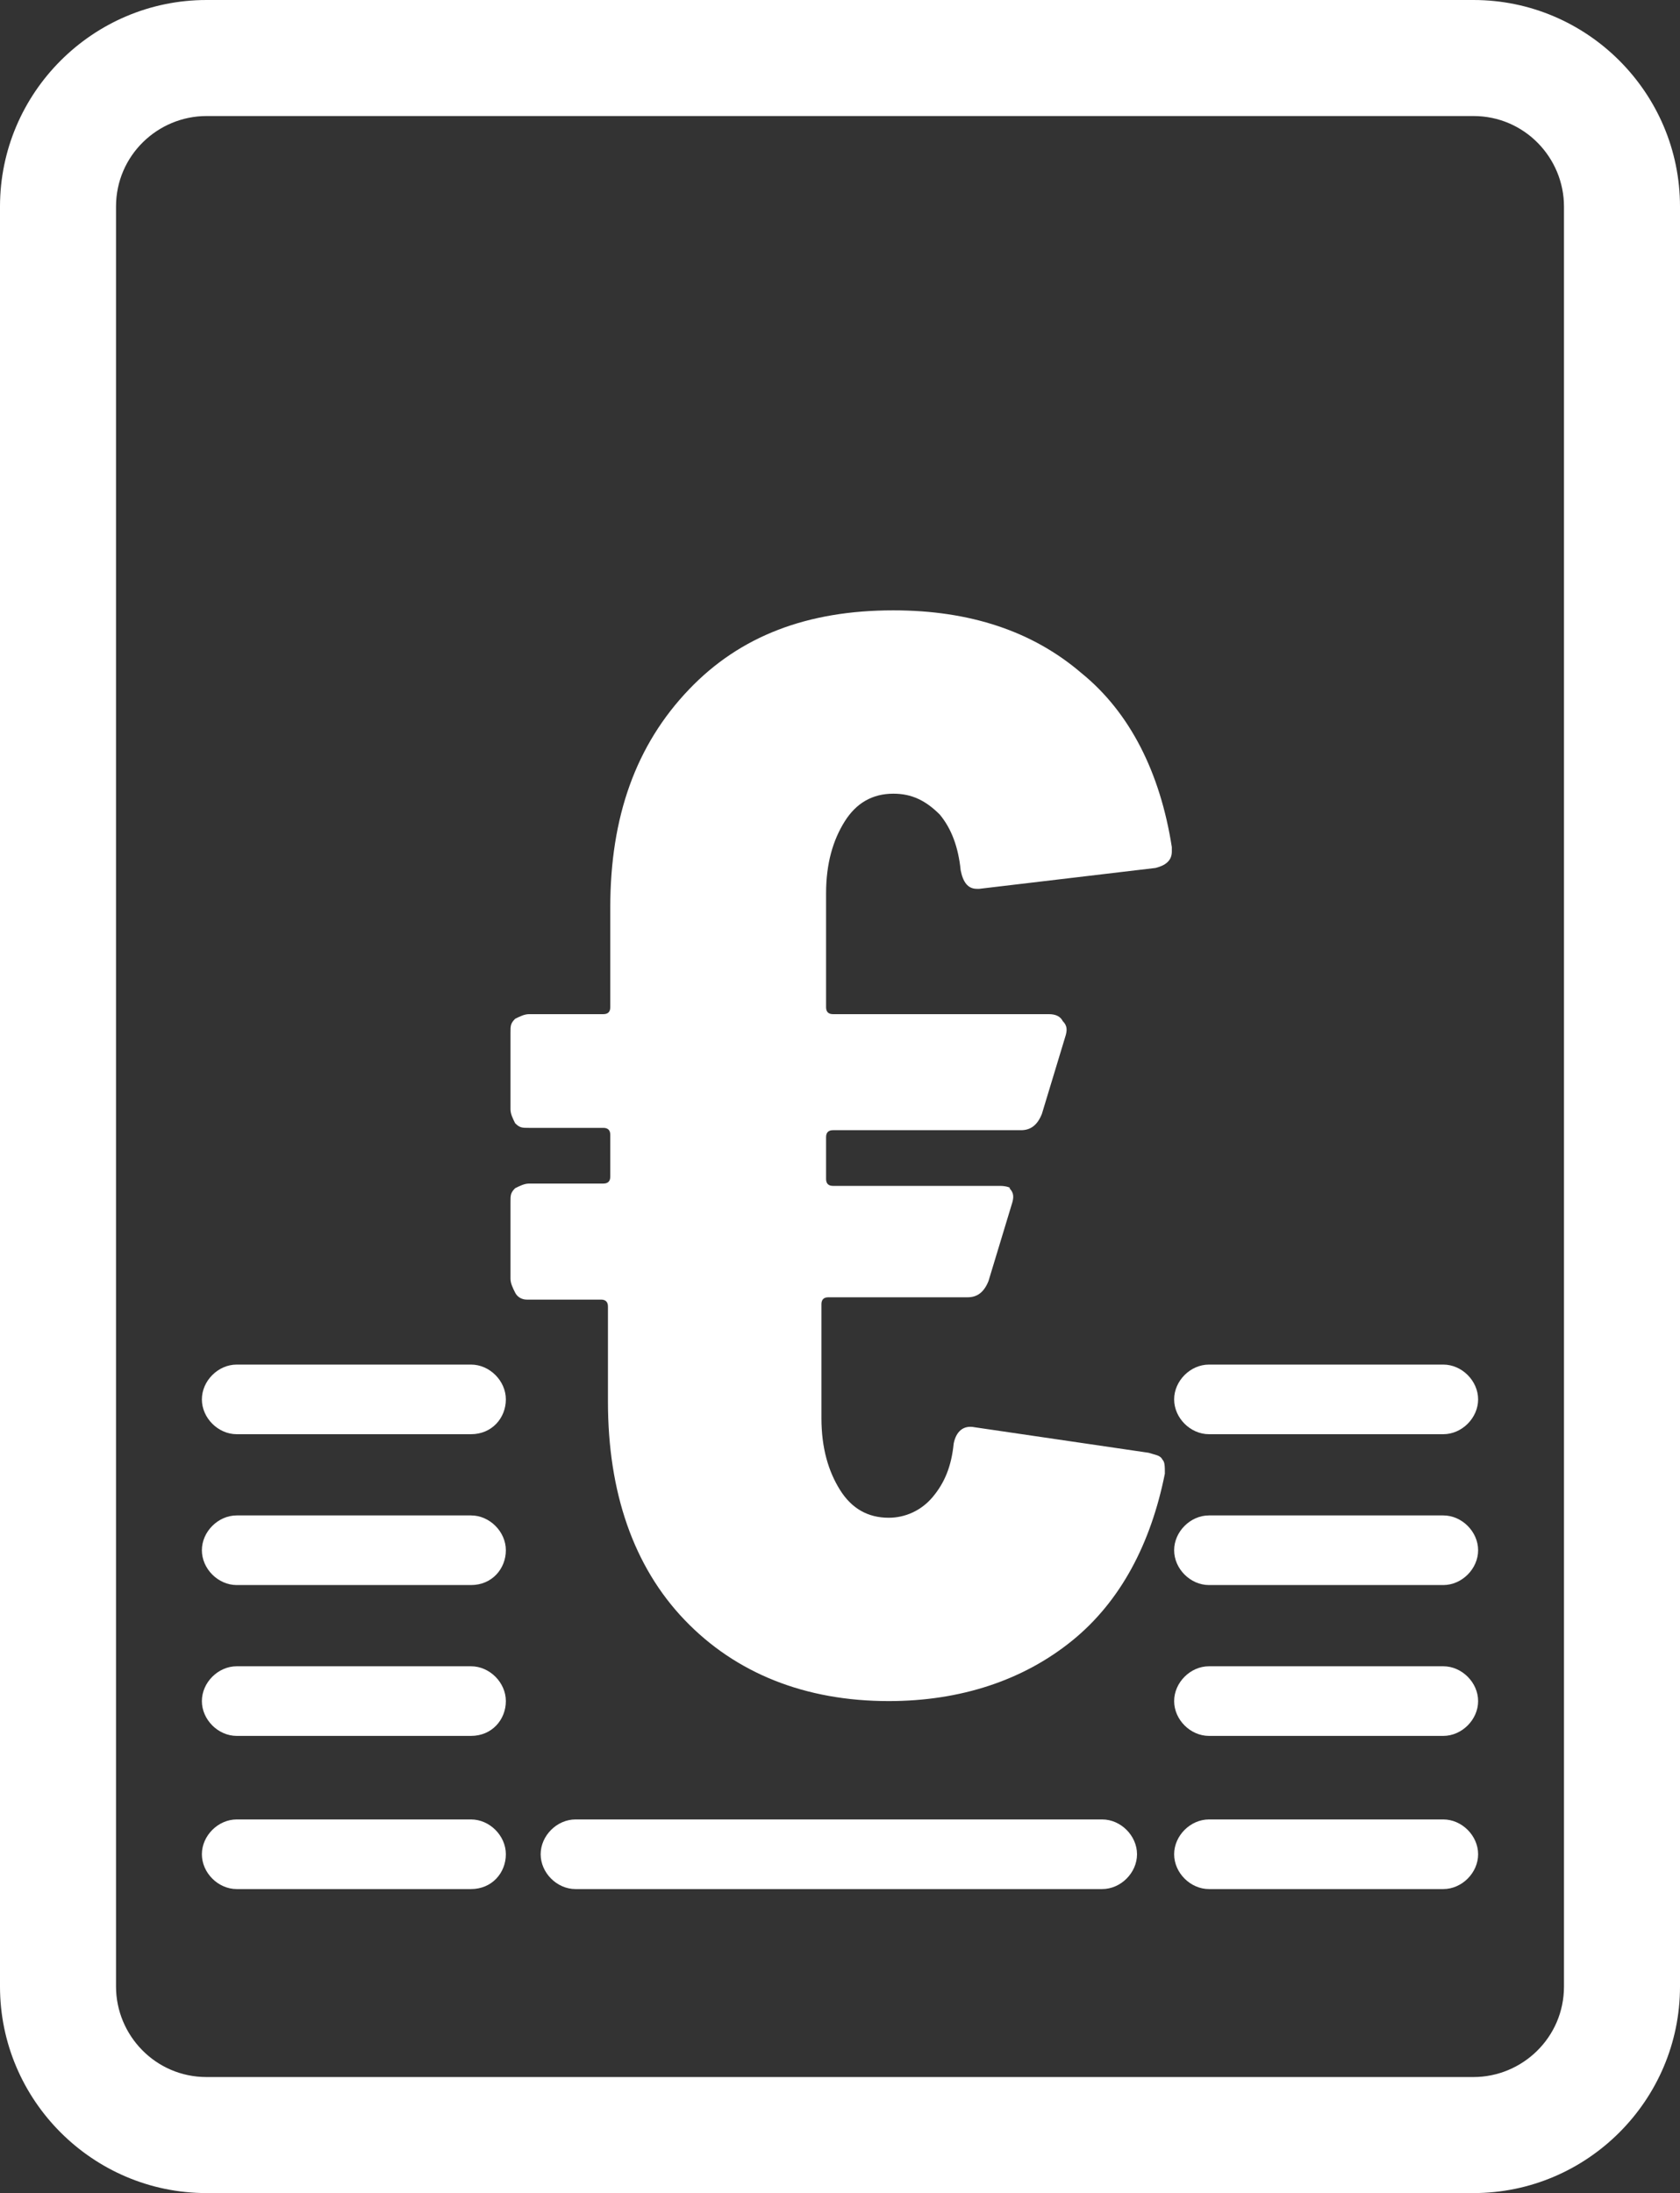
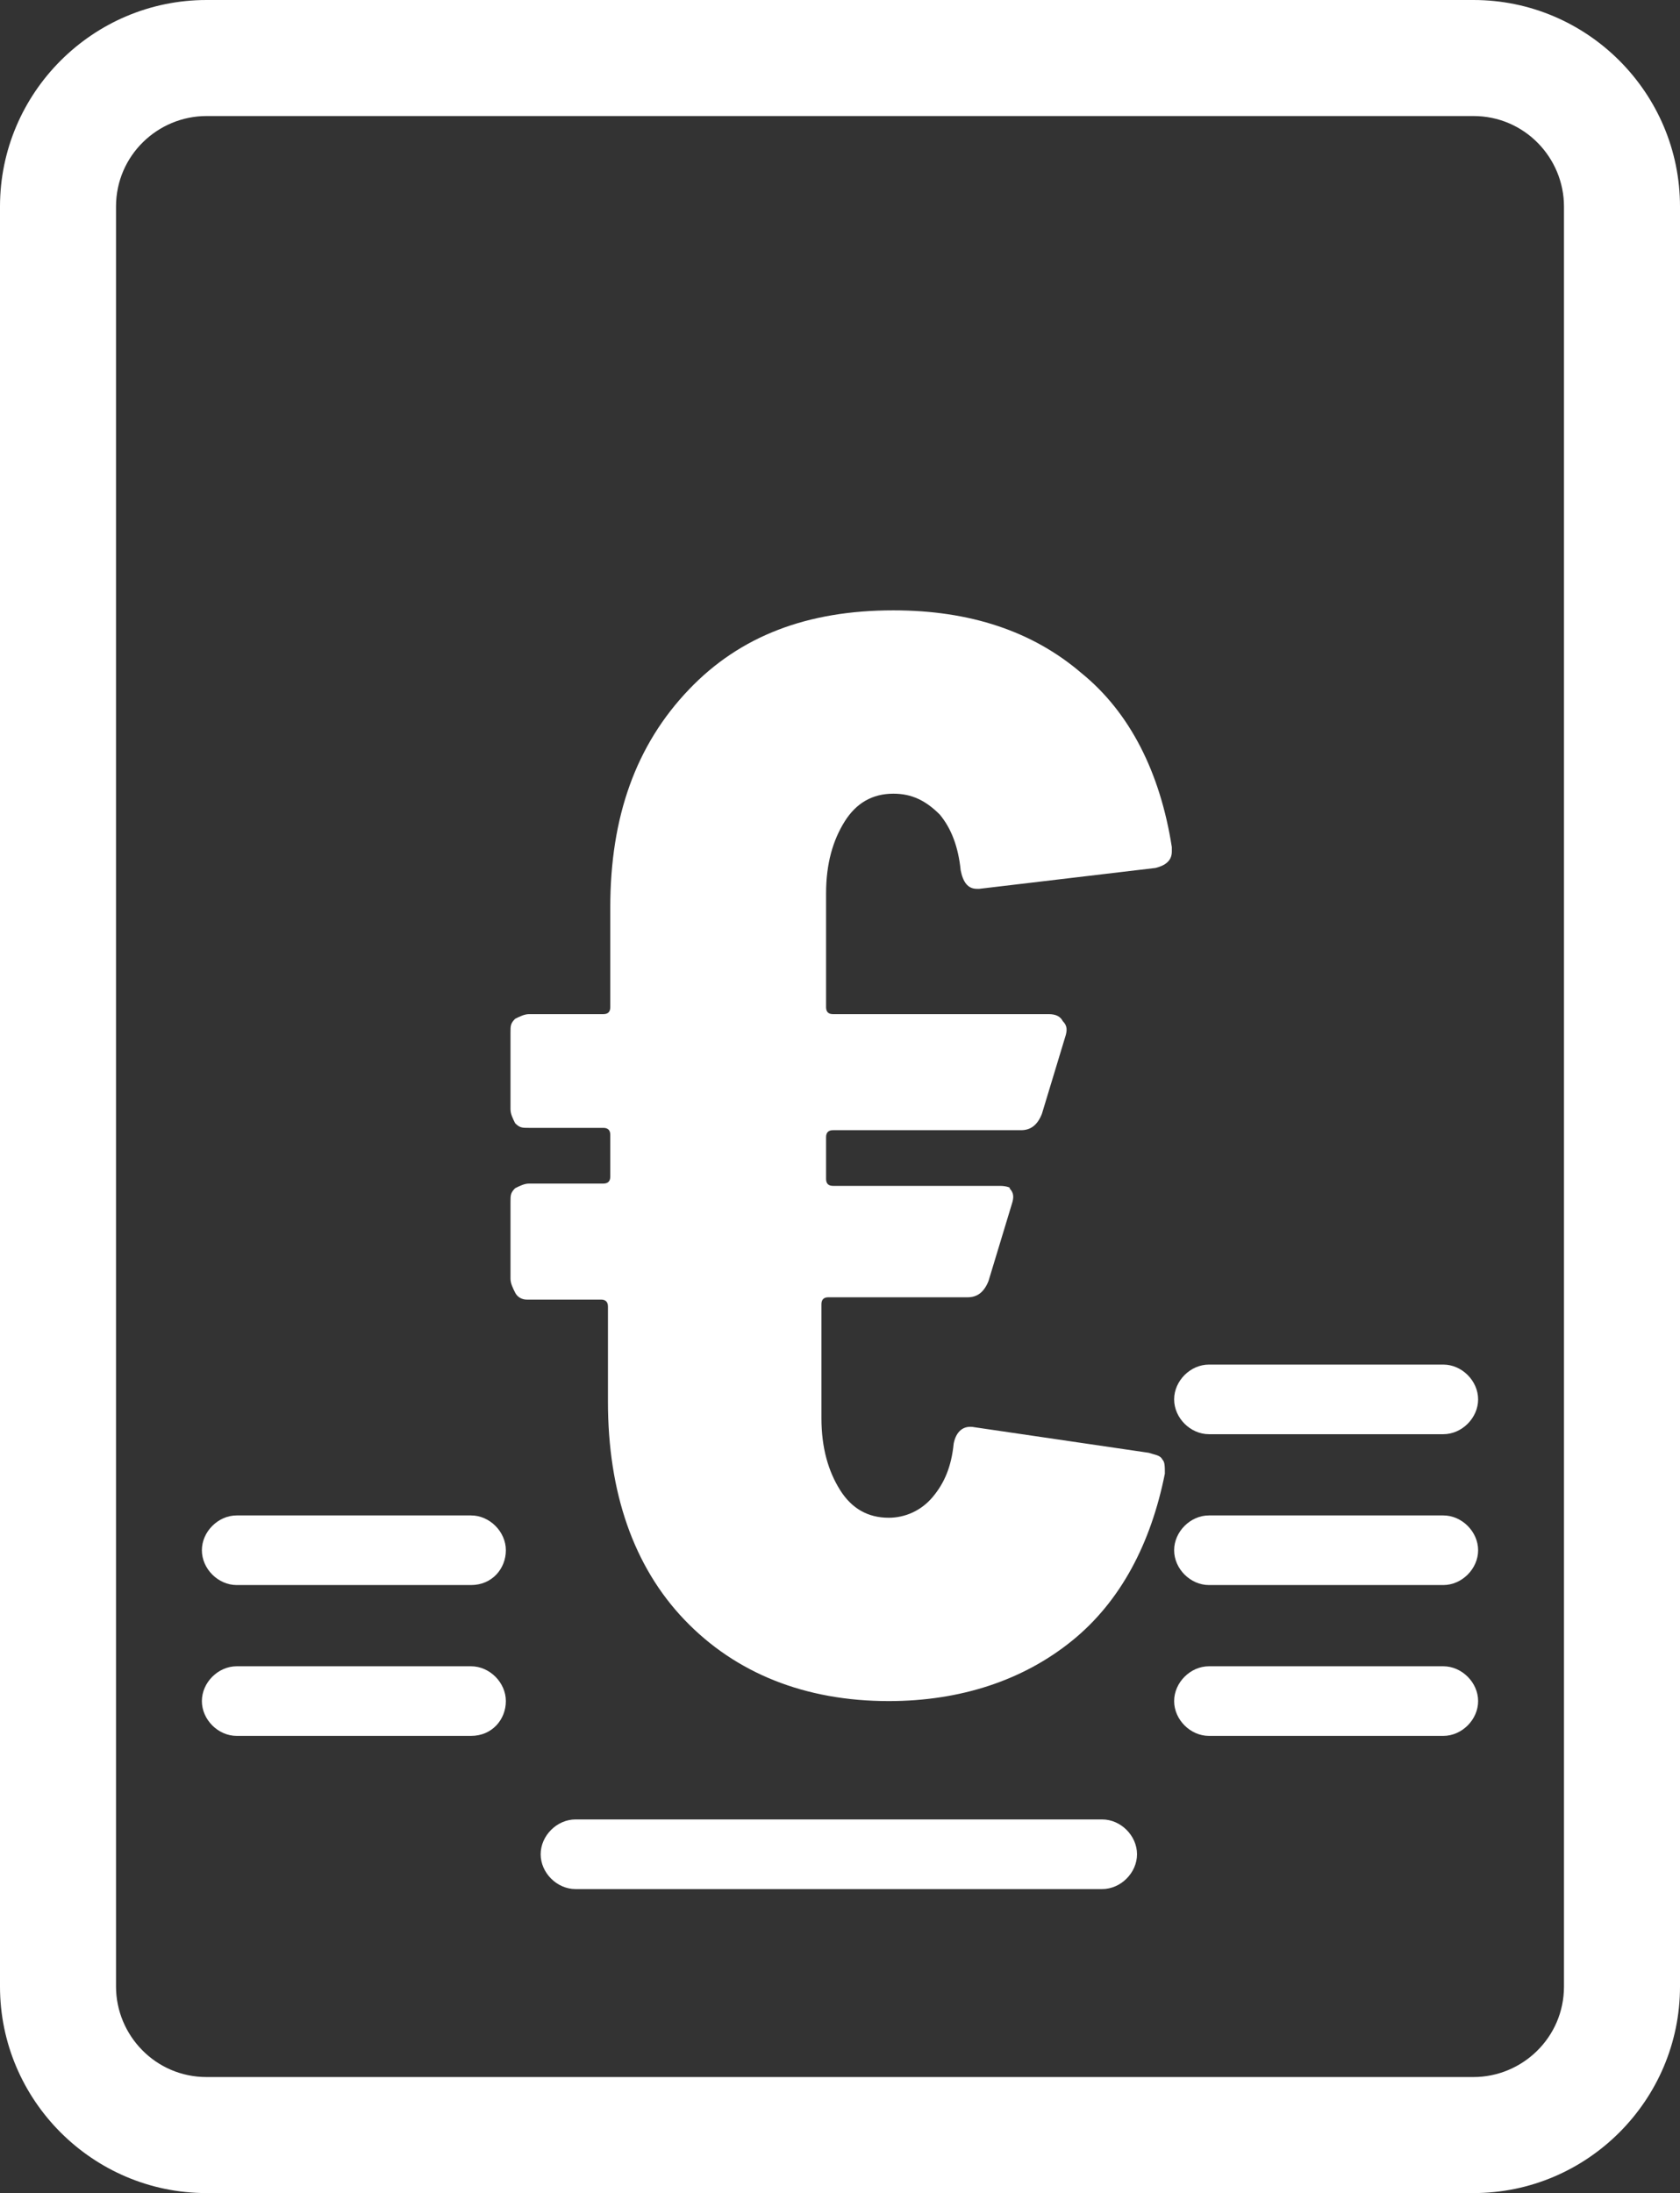
<svg xmlns="http://www.w3.org/2000/svg" id="Calque_2" data-name="Calque 2" viewBox="0 0 72.4 94.5">
  <rect x="0" y="0" width="72.4" height="94.5" fill="#333333" stroke="none" />
  <defs>
    <style> .cls-1 { fill: #fff; stroke-width: 0px; } </style>
  </defs>
  <g id="Calque_1-2" data-name="Calque 1">
    <g>
      <path class="cls-1" d="M22.7,56h3.2c.2,0,.3.1.3.3v4.1c0,3.9,1.1,7.1,3.3,9.4,2.2,2.3,5.2,3.5,8.8,3.5,3.1,0,5.8-.9,7.9-2.6,2.1-1.7,3.4-4.2,4-7.2,0-.3,0-.5-.1-.6-.1-.2-.3-.2-.6-.3l-7.5-1.1c-.5-.1-.8.2-.9.7-.1,1-.4,1.7-.9,2.3-.5.6-1.2.9-1.9.9-.9,0-1.6-.4-2.1-1.2-.5-.8-.8-1.8-.8-3.1v-4.9c0-.2.1-.3.3-.3h6c.4,0,.7-.2.9-.7l1-3.3c.1-.3.1-.5-.1-.7.1,0-.1-.1-.4-.1h-7.2c-.2,0-.3-.1-.3-.3v-1.8c0-.2.1-.3.3-.3h8.1c.4,0,.7-.2.9-.7l1-3.3c.1-.3.1-.5-.1-.7-.1-.2-.3-.3-.6-.3h-9.3c-.2,0-.3-.1-.3-.3v-4.9c0-1.3.3-2.3.8-3.1s1.2-1.2,2.1-1.2c.8,0,1.4.3,2,.9.5.6.8,1.4.9,2.4.1.5.3.8.7.8h.1l7.6-.9c.4-.1.7-.3.7-.7v-.2c-.5-3.2-1.8-5.8-3.9-7.5-2.1-1.8-4.8-2.7-8.1-2.7-3.7,0-6.6,1.1-8.8,3.4-2.3,2.4-3.4,5.5-3.4,9.4v4.3c0,.2-.1.3-.3.3h-3.2c-.2,0-.4.1-.6.2-.2.2-.2.3-.2.6v3.3c0,.2.1.4.2.6.2.2.3.2.6.2h3.2c.2,0,.3.1.3.3v1.8c0,.2-.1.3-.3.3h-3.2c-.2,0-.4.1-.6.2-.2.2-.2.3-.2.6v3.3c0,.2.1.4.2.6.1.2.3.3.5.3Z" />
      <path class="cls-1" d="M63.5,94.5H8.9c-4.9,0-8.9-4-8.9-8.9V8.9C0,4,4,0,8.9,0h54.6c4.9,0,8.9,4,8.9,8.9v76.7c0,4.9-4,8.9-8.9,8.9ZM8.9,5c-2.1,0-3.9,1.7-3.9,3.9v76.7c0,2.1,1.7,3.9,3.9,3.9h54.6c2.1,0,3.9-1.7,3.9-3.9V8.9c0-2.1-1.7-3.9-3.9-3.9H8.9Z" />
      <g>
-         <path class="cls-1" d="M20.3,61.8h-10.1c-.8,0-1.5-.7-1.5-1.5s.7-1.5,1.5-1.5h10.1c.8,0,1.5.7,1.5,1.5s-.6,1.5-1.5,1.5Z" />
        <path class="cls-1" d="M62.2,61.8h-10.1c-.8,0-1.5-.7-1.5-1.5s.7-1.5,1.5-1.5h10.1c.8,0,1.5.7,1.5,1.5s-.7,1.5-1.5,1.5Z" />
      </g>
      <g>
        <path class="cls-1" d="M20.3,68.3h-10.1c-.8,0-1.5-.7-1.5-1.5s.7-1.5,1.5-1.5h10.1c.8,0,1.5.7,1.5,1.5s-.6,1.5-1.5,1.5Z" />
-         <path class="cls-1" d="M62.2,68.3h-10.1c-.8,0-1.5-.7-1.5-1.5s.7-1.5,1.5-1.5h10.1c.8,0,1.5.7,1.5,1.5s-.7,1.5-1.5,1.5Z" />
+         <path class="cls-1" d="M62.2,68.3h-10.1c-.8,0-1.5-.7-1.5-1.5s.7-1.5,1.5-1.5h10.1c.8,0,1.5.7,1.5,1.5s-.7,1.5-1.5,1.5" />
      </g>
      <g>
        <path class="cls-1" d="M20.3,74.8h-10.1c-.8,0-1.5-.7-1.5-1.5s.7-1.5,1.5-1.5h10.1c.8,0,1.5.7,1.5,1.5s-.6,1.5-1.5,1.5Z" />
        <path class="cls-1" d="M62.2,74.8h-10.1c-.8,0-1.5-.7-1.5-1.5s.7-1.5,1.5-1.5h10.1c.8,0,1.5.7,1.5,1.5s-.7,1.5-1.5,1.5Z" />
      </g>
      <g>
-         <path class="cls-1" d="M20.3,81.4h-10.1c-.8,0-1.5-.7-1.5-1.5s.7-1.5,1.5-1.5h10.1c.8,0,1.5.7,1.5,1.5s-.6,1.5-1.5,1.5Z" />
        <path class="cls-1" d="M47.5,81.4h-22.7c-.8,0-1.5-.7-1.5-1.5s.7-1.5,1.5-1.5h22.7c.8,0,1.5.7,1.5,1.5s-.7,1.5-1.5,1.5Z" />
-         <path class="cls-1" d="M62.2,81.4h-10.1c-.8,0-1.5-.7-1.5-1.5s.7-1.5,1.5-1.5h10.1c.8,0,1.5.7,1.5,1.5s-.7,1.5-1.5,1.5Z" />
      </g>
    </g>
  </g>
</svg>